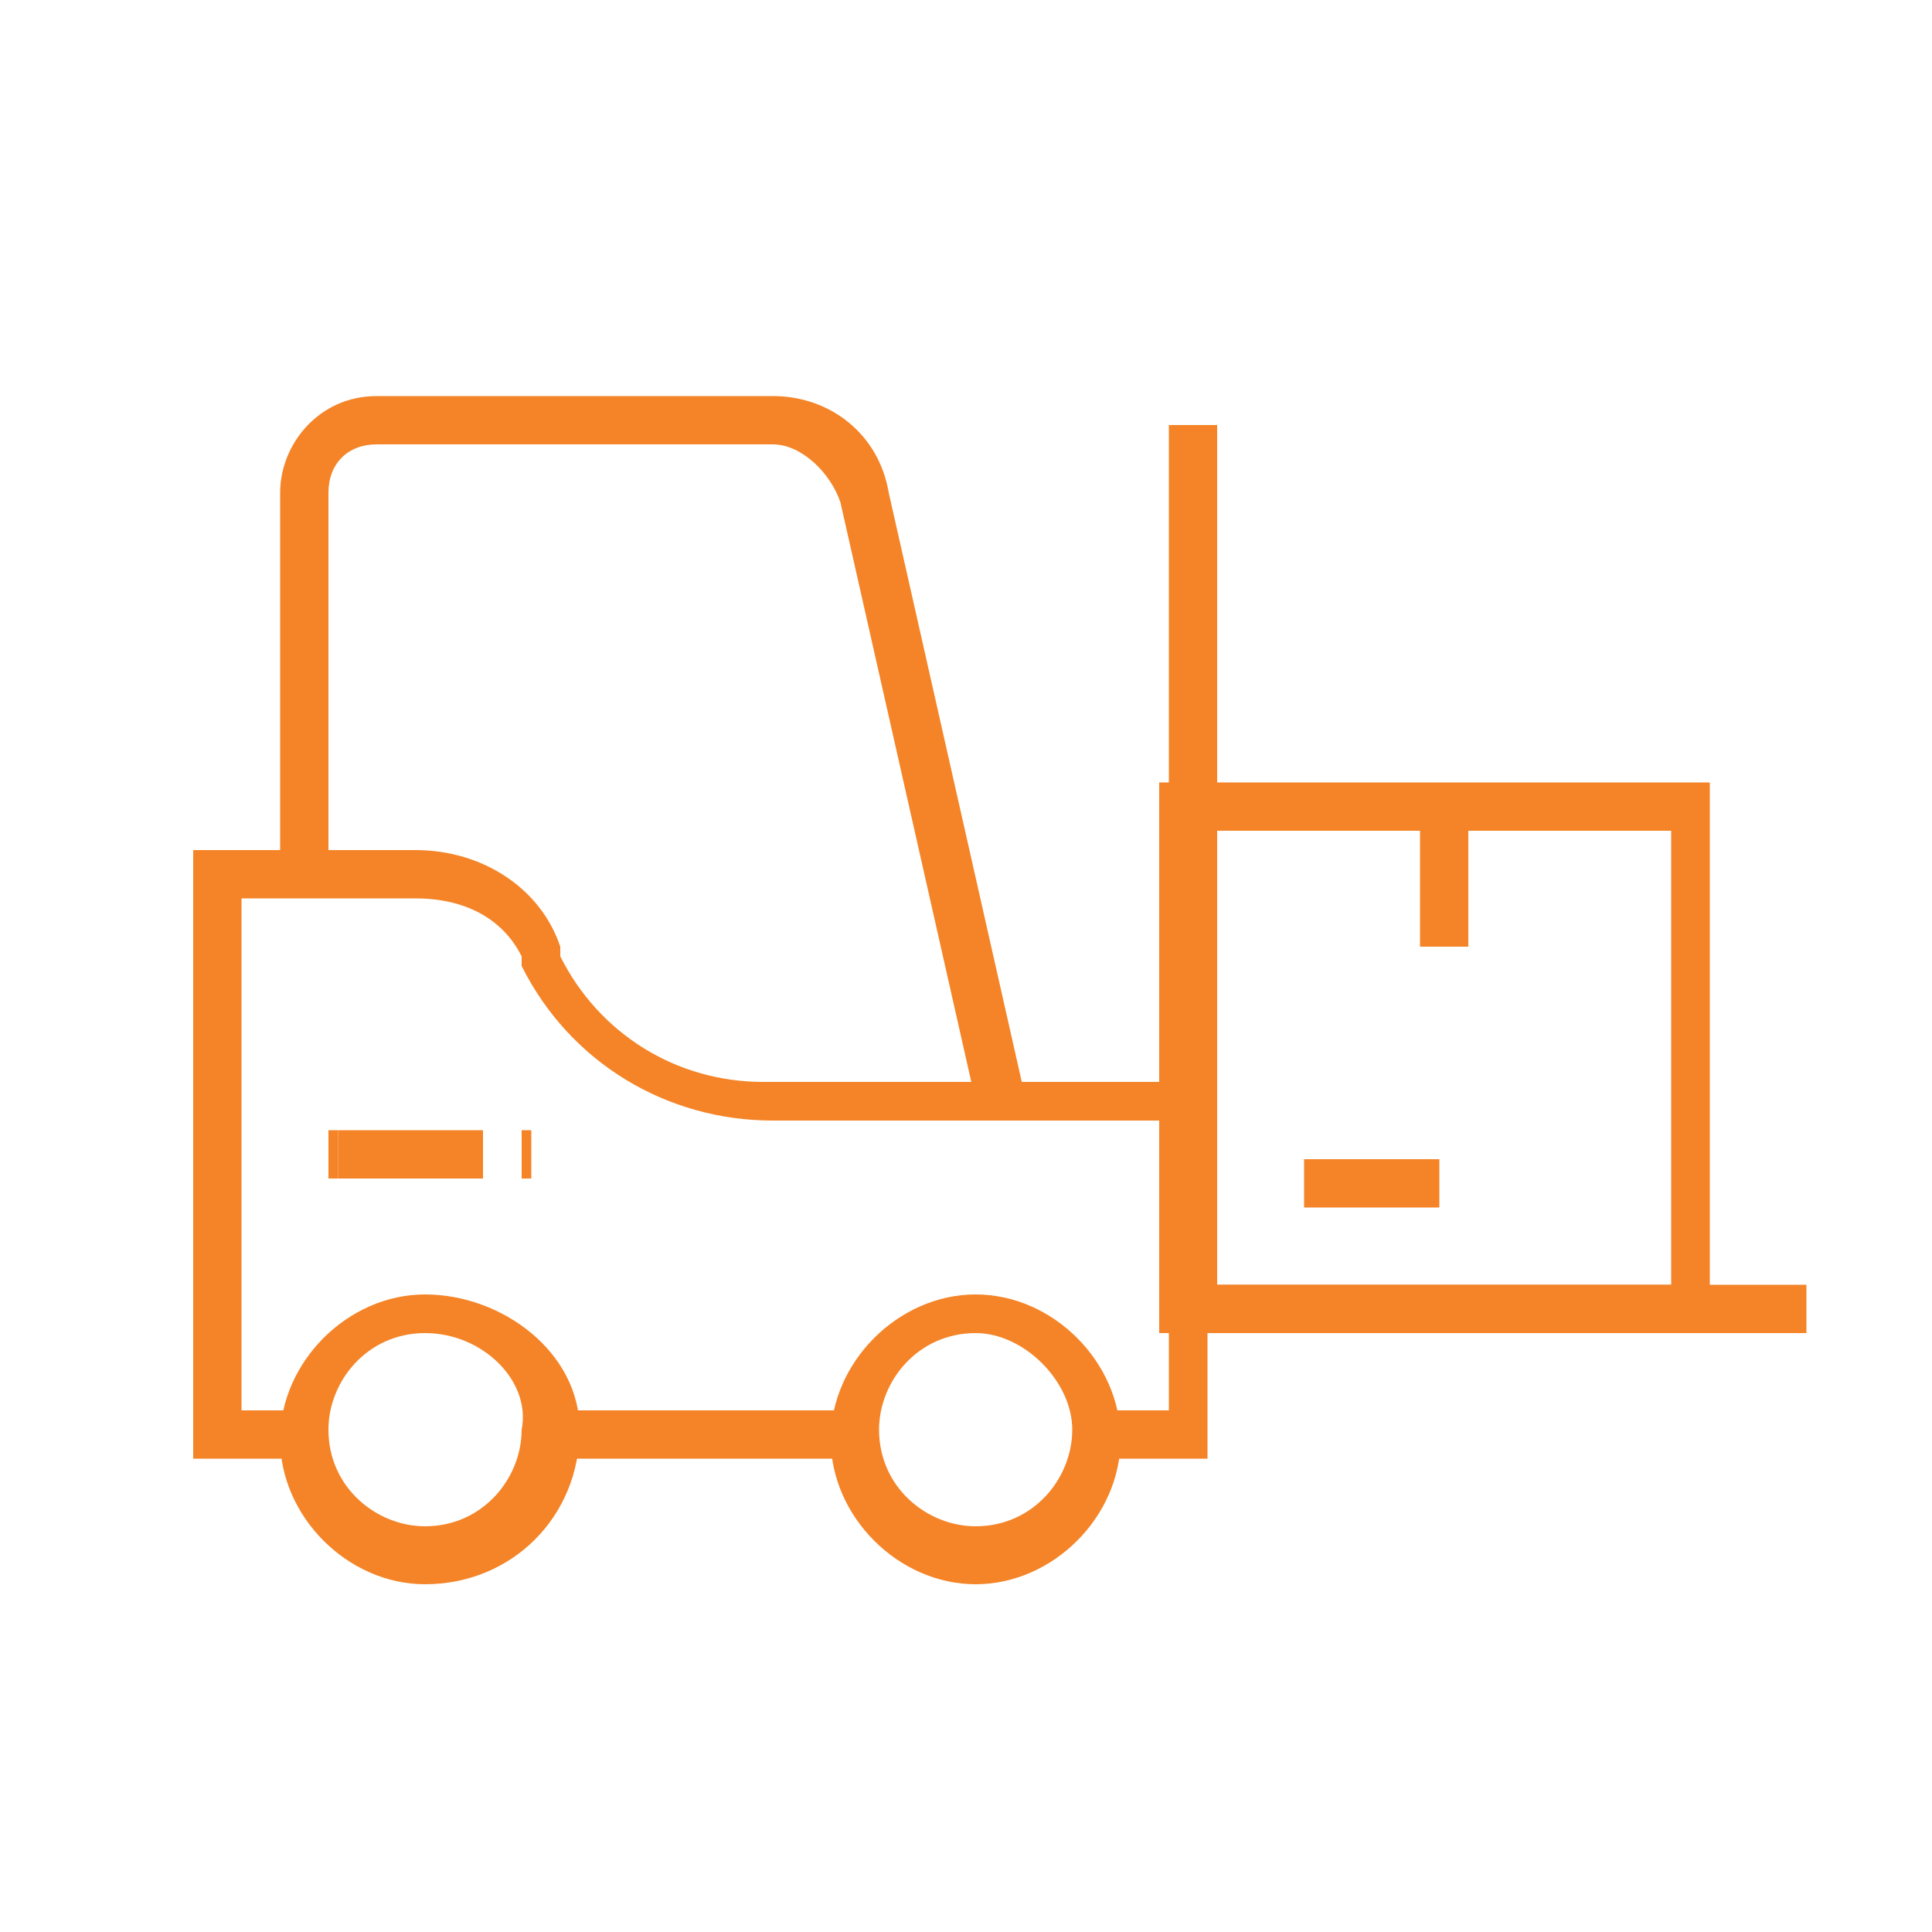
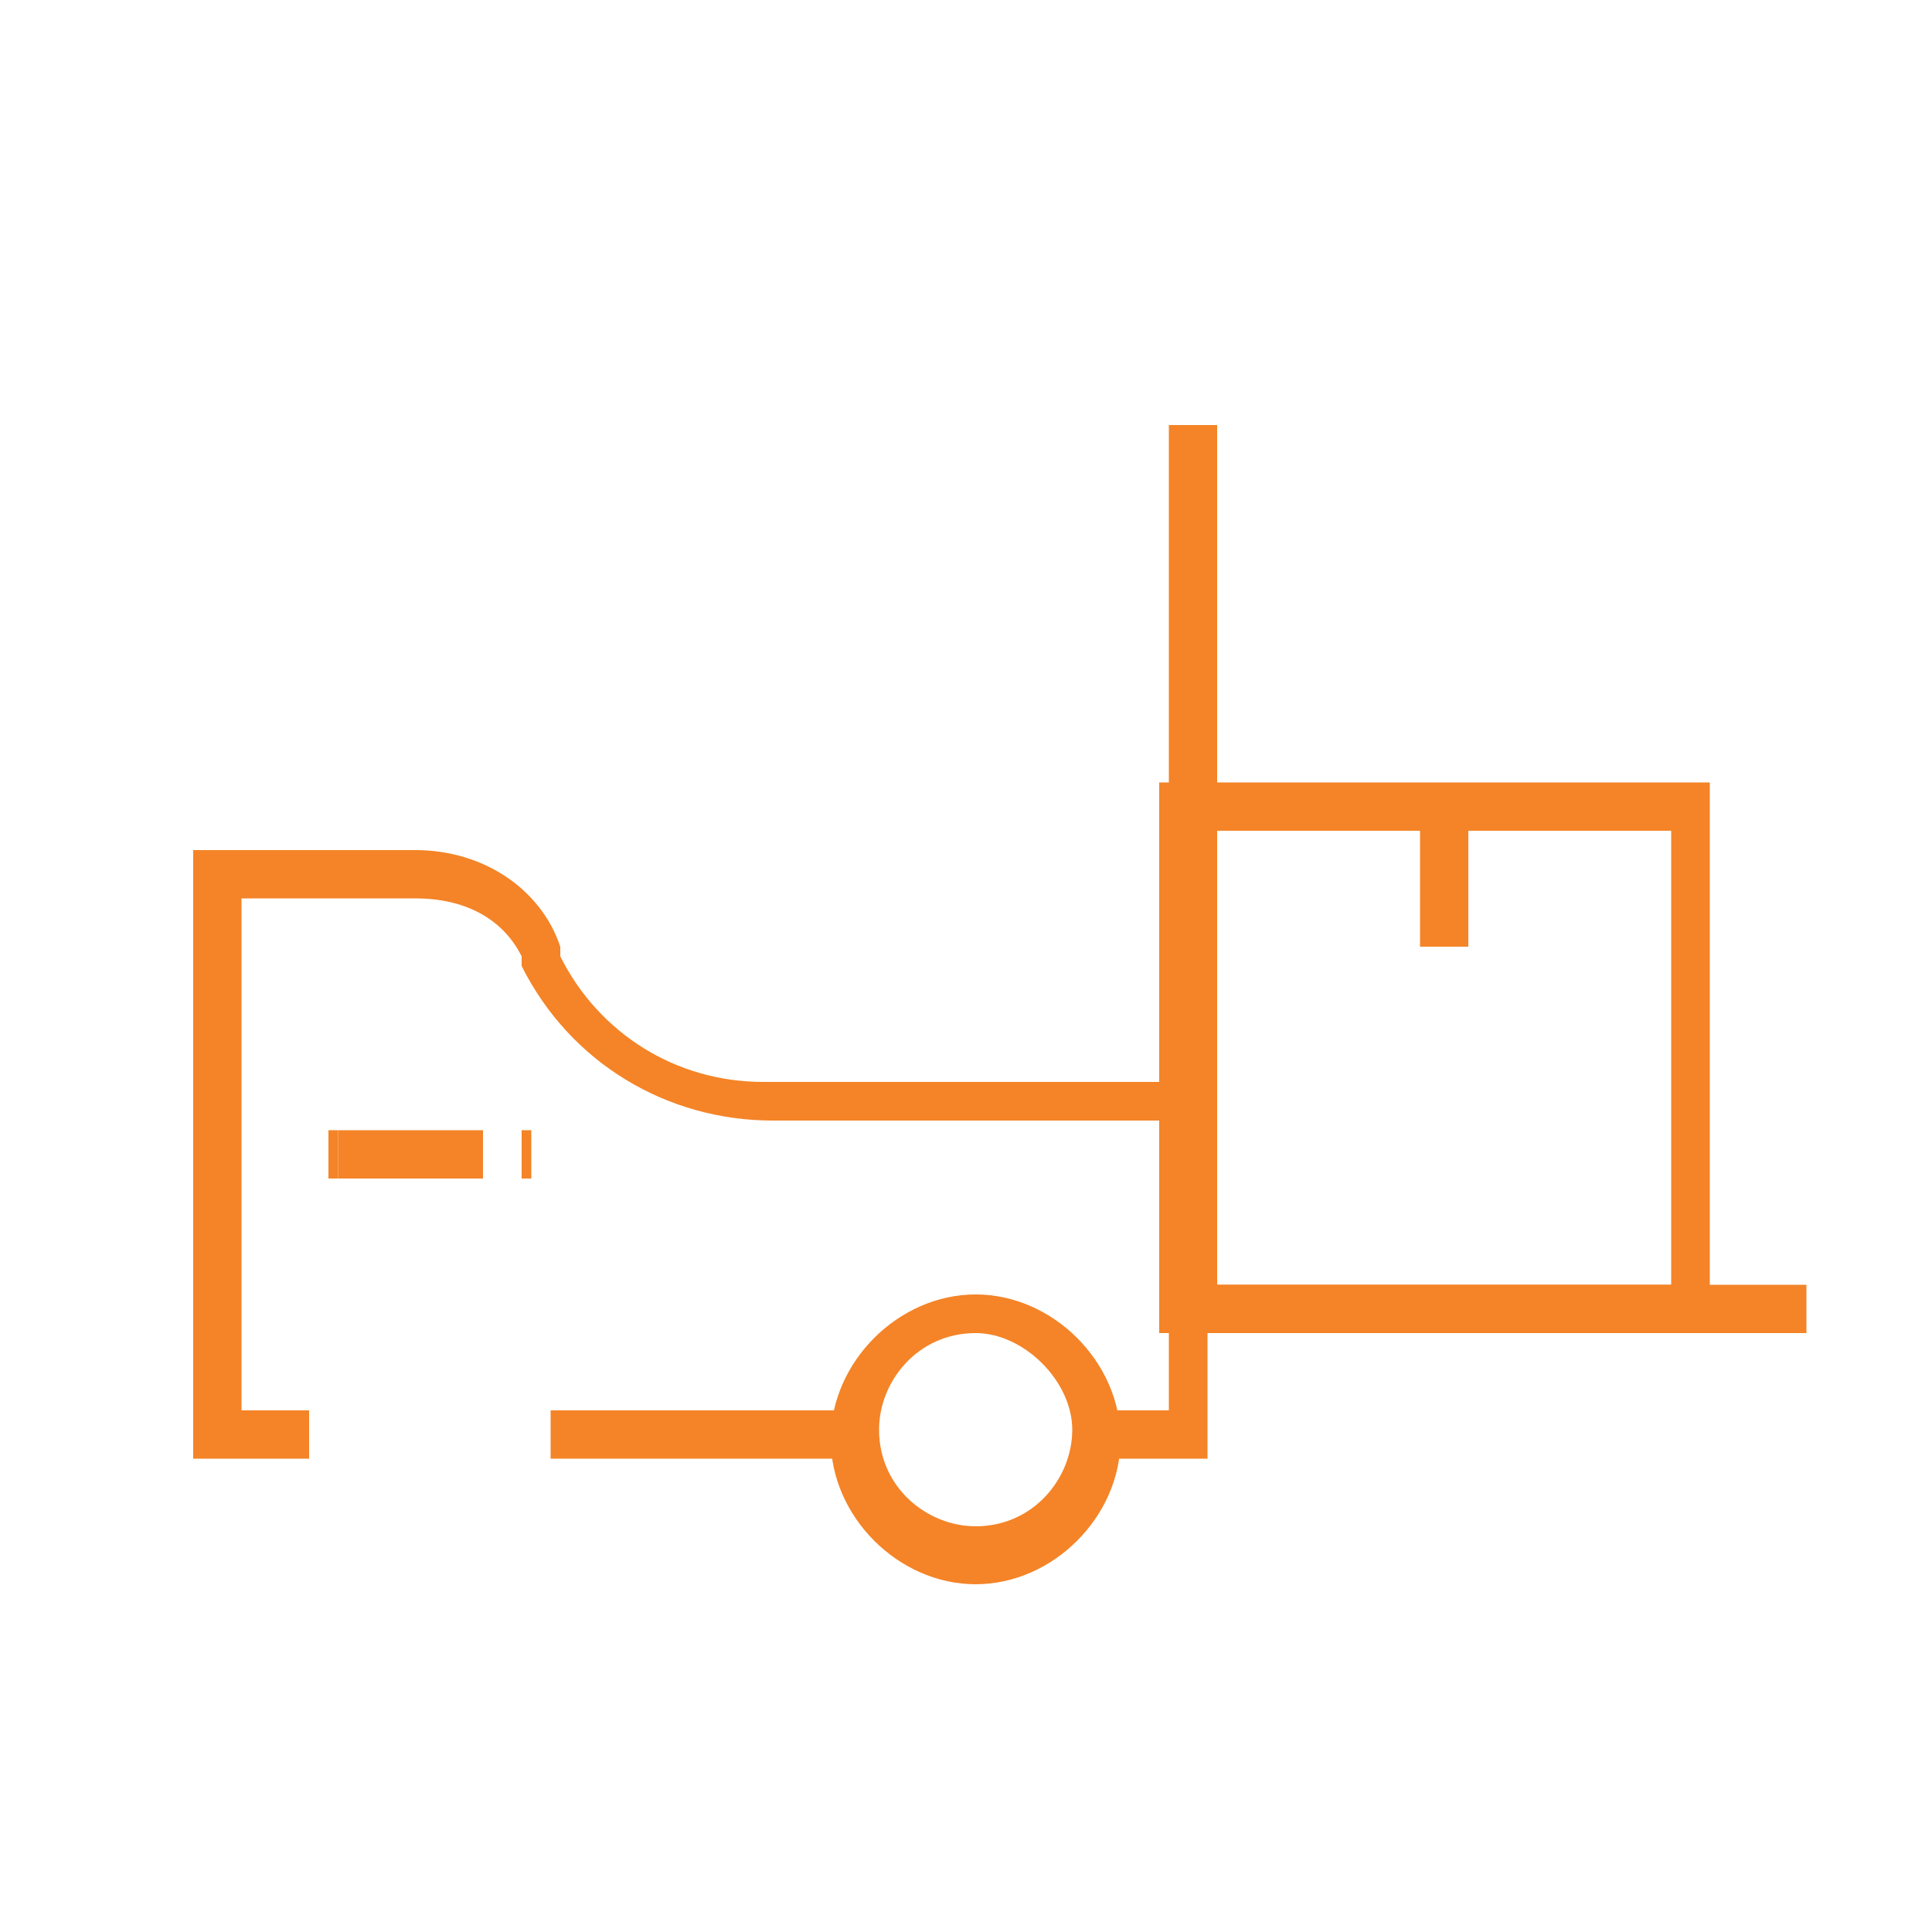
<svg xmlns="http://www.w3.org/2000/svg" width="126" height="126" viewBox="0 0 126 126" fill="none">
-   <path d="M27.72 103.32C22.68 103.32 18.27 98.91 18.27 93.87C18.27 88.83 22.68 84.42 27.72 84.42C32.76 84.42 37.8 88.2 37.8 93.24C37.8 98.91 33.39 103.32 27.72 103.32ZM27.72 86.94C23.94 86.94 21.42 90.09 21.42 93.24C21.42 97.02 24.57 99.54 27.72 99.54C31.5 99.54 34.02 96.39 34.02 93.24C34.65 90.09 31.5 86.94 27.72 86.94Z" fill="#F48427" />
  <path d="M63.63 103.32C58.59 103.32 54.18 98.91 54.18 93.87C54.18 88.83 58.59 84.42 63.63 84.42C68.67 84.42 73.08 88.83 73.08 93.87C73.08 98.91 68.67 103.32 63.63 103.32ZM63.63 86.94C59.85 86.94 57.33 90.09 57.33 93.24C57.33 97.02 60.48 99.54 63.63 99.54C67.41 99.54 69.93 96.39 69.93 93.24C69.93 90.09 66.78 86.94 63.63 86.94Z" fill="#F48427" />
  <path d="M79.38 95.13H71.82V91.98H76.23V73.08H50.4C43.47 73.08 37.17 69.3 34.02 63V62.37C32.76 59.85 30.24 58.59 27.09 58.59H15.75V91.98H20.16V95.13H12.6V55.44H27.09C31.5 55.44 35.28 57.96 36.54 61.74V62.37C39.06 67.41 44.1 70.56 49.77 70.56H78.75V95.13H79.38Z" fill="#F48427" />
  <path d="M54.81 91.98H35.91V95.13H54.81V91.98Z" fill="#F48427" />
-   <path d="M63.63 71.82L54.81 32.76C54.18 30.87 52.29 28.98 50.4 28.98H24.57C22.68 28.98 21.42 30.24 21.42 32.13V56.7H18.27V32.13C18.27 28.98 20.79 25.83 24.57 25.83H50.4C54.18 25.83 57.33 28.35 57.96 32.13L66.78 71.19L63.63 71.82Z" fill="#F48427" />
  <path d="M117.81 86.94H76.23V27.72H79.38V83.79H117.81V86.94Z" fill="#F48427" />
  <path d="M111.51 86.94H75.6V51.03H111.51V86.94ZM79.38 83.79H108.99V54.18H79.38V83.79Z" fill="#F48427" />
  <path d="M95.76 52.92H92.61V61.74H95.76V52.92Z" fill="#F48427" />
-   <path d="M93.87 75.6H85.05V78.75H93.87V75.6Z" fill="#F48427" />
  <path d="M34.65 73.71H34.02V76.86H34.65V73.71Z" fill="#F48427" />
  <path d="M31.5 73.71H22.05V76.86H31.5V73.71Z" fill="#F48427" />
  <path d="M22.05 73.71H21.42V76.86H22.05V73.71Z" fill="#F48427" />
</svg>